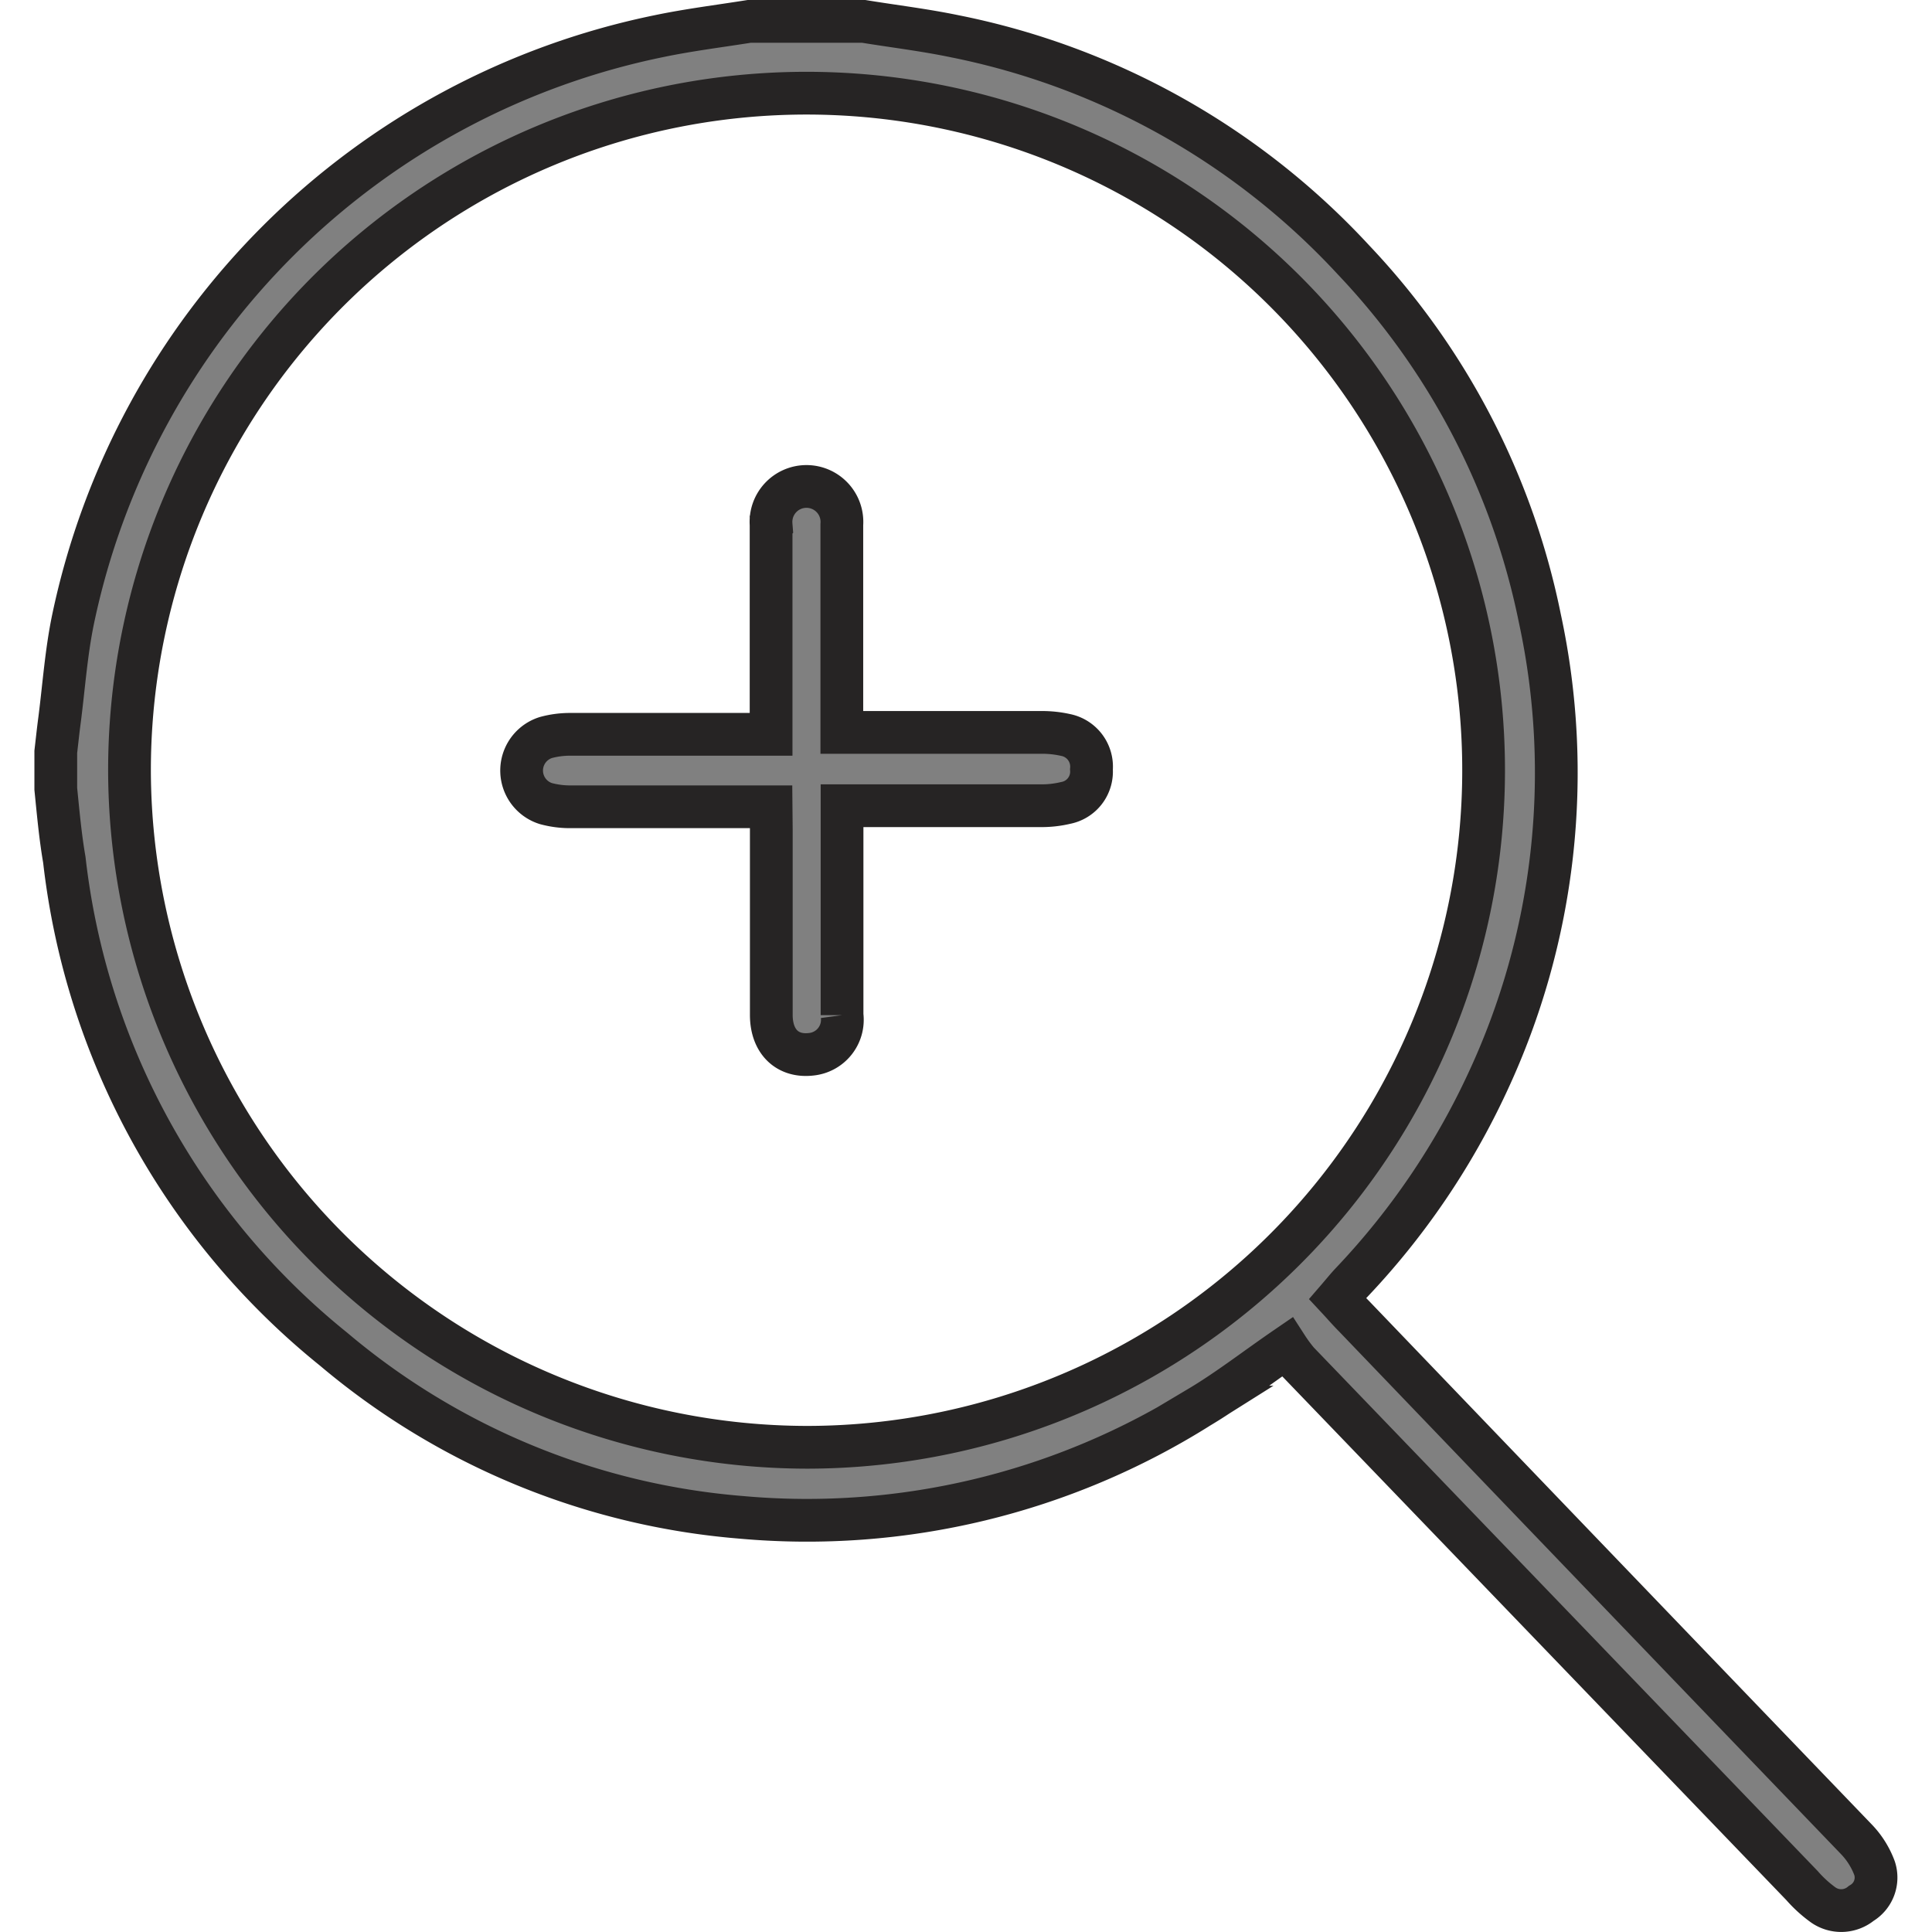
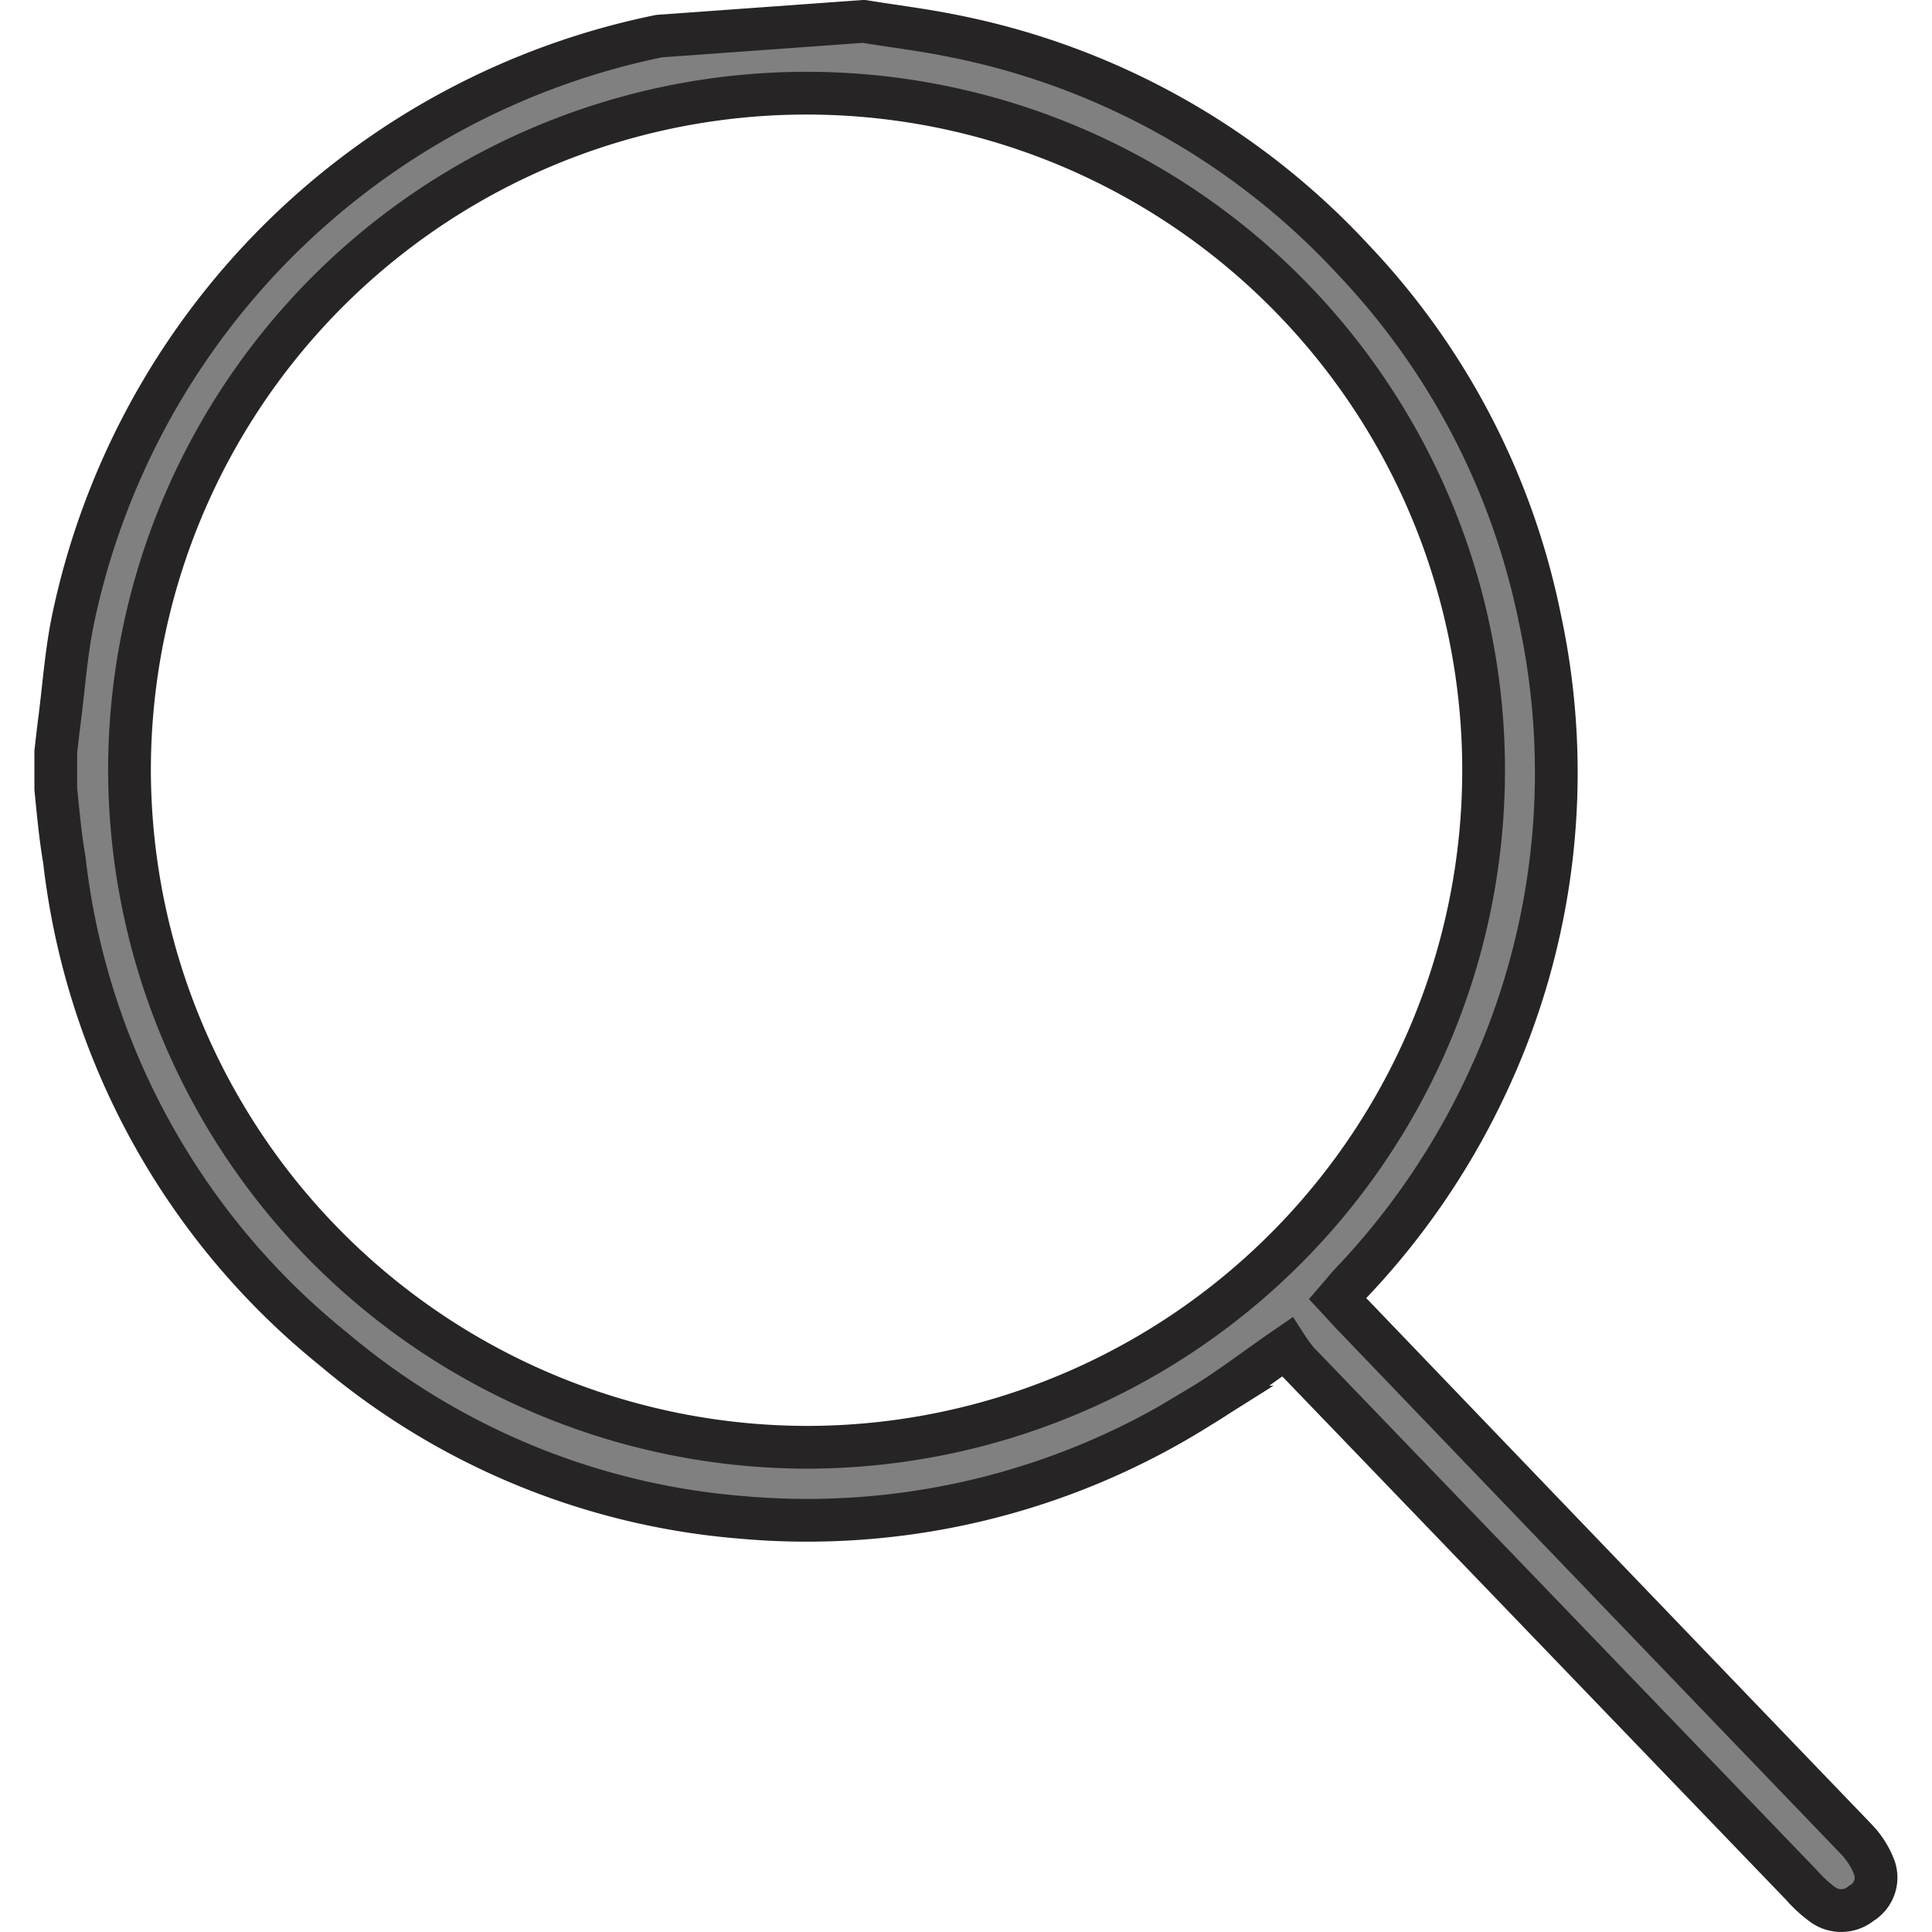
<svg xmlns="http://www.w3.org/2000/svg" width="16" height="16" viewBox="0 0 87.18 90.4">
  <defs>
    <style>.cls-1{stroke:#262424;fill:gray;stroke-miterlimit:10;stroke-width:2px}</style>
  </defs>
  <g id="Слой_2" data-name="Слой 2">
    <g id="Layer_1" data-name="Layer 1">
      <g id="MYIa8n.tif">
-         <path class="cls-1" d="M38.8 1c1.41.23 2.83.4 4.23.69a34.65 34.65 0 0 1 18.7 10.48 34.24 34.24 0 0 1 8.71 16.76A34.25 34.25 0 0 1 68 50.63 34.94 34.94 0 0 1 61.64 60c-.22.23-.41.47-.66.76.27.29.51.57.77.83q11.75 12.25 23.5 24.47a3.91 3.91 0 0 1 .85 1.35 1.4 1.4 0 0 1-.62 1.65 1.47 1.47 0 0 1-1.77.08 5.89 5.89 0 0 1-1-.91L59.12 63.72a6.82 6.82 0 0 1-.51-.69c-1.46 1-2.74 2-4.1 2.81A34.45 34.45 0 0 1 33.1 71 33.79 33.79 0 0 1 14 63.13a34.39 34.39 0 0 1-12.6-22.9c-.19-1.1-.29-2.23-.4-3.32v-1.73c.06-.51.11-1 .18-1.52.2-1.57.31-3.15.63-4.69A35.23 35.23 0 0 1 29.23 1.69C30.62 1.4 32 1.23 33.45 1Zm-2.63 66.72a31.68 31.68 0 1 0-31.72-31.5 31.75 31.75 0 0 0 31.72 31.5Z" />
-         <path class="cls-1" d="M34.47 37.75h-9.35a4.32 4.32 0 0 1-1.19-.15 1.62 1.62 0 0 1 0-3.09 4.29 4.29 0 0 1 1.18-.15h9.36v-9.81a1.66 1.66 0 1 1 3.31 0v9.72h9.37a5 5 0 0 1 1.1.12A1.51 1.51 0 0 1 49.46 36a1.49 1.49 0 0 1-1.21 1.57 4.82 4.82 0 0 1-1.19.13h-9.27v9.8a1.62 1.62 0 0 1-1.44 1.83c-1.11.13-1.86-.58-1.87-1.82v-8.72Z" />
+         <path class="cls-1" d="M38.8 1c1.41.23 2.83.4 4.23.69a34.65 34.65 0 0 1 18.7 10.48 34.24 34.24 0 0 1 8.71 16.76A34.25 34.25 0 0 1 68 50.63 34.94 34.94 0 0 1 61.64 60c-.22.23-.41.47-.66.76.27.29.51.57.77.83q11.75 12.25 23.5 24.47a3.91 3.91 0 0 1 .85 1.35 1.4 1.4 0 0 1-.62 1.65 1.47 1.47 0 0 1-1.77.08 5.89 5.89 0 0 1-1-.91L59.12 63.72a6.82 6.82 0 0 1-.51-.69c-1.46 1-2.74 2-4.1 2.81A34.45 34.45 0 0 1 33.1 71 33.79 33.79 0 0 1 14 63.13a34.39 34.39 0 0 1-12.6-22.9c-.19-1.1-.29-2.23-.4-3.32v-1.73c.06-.51.11-1 .18-1.52.2-1.57.31-3.15.63-4.69A35.23 35.23 0 0 1 29.23 1.69Zm-2.63 66.72a31.68 31.68 0 1 0-31.72-31.5 31.75 31.75 0 0 0 31.72 31.5Z" />
      </g>
    </g>
  </g>
</svg>